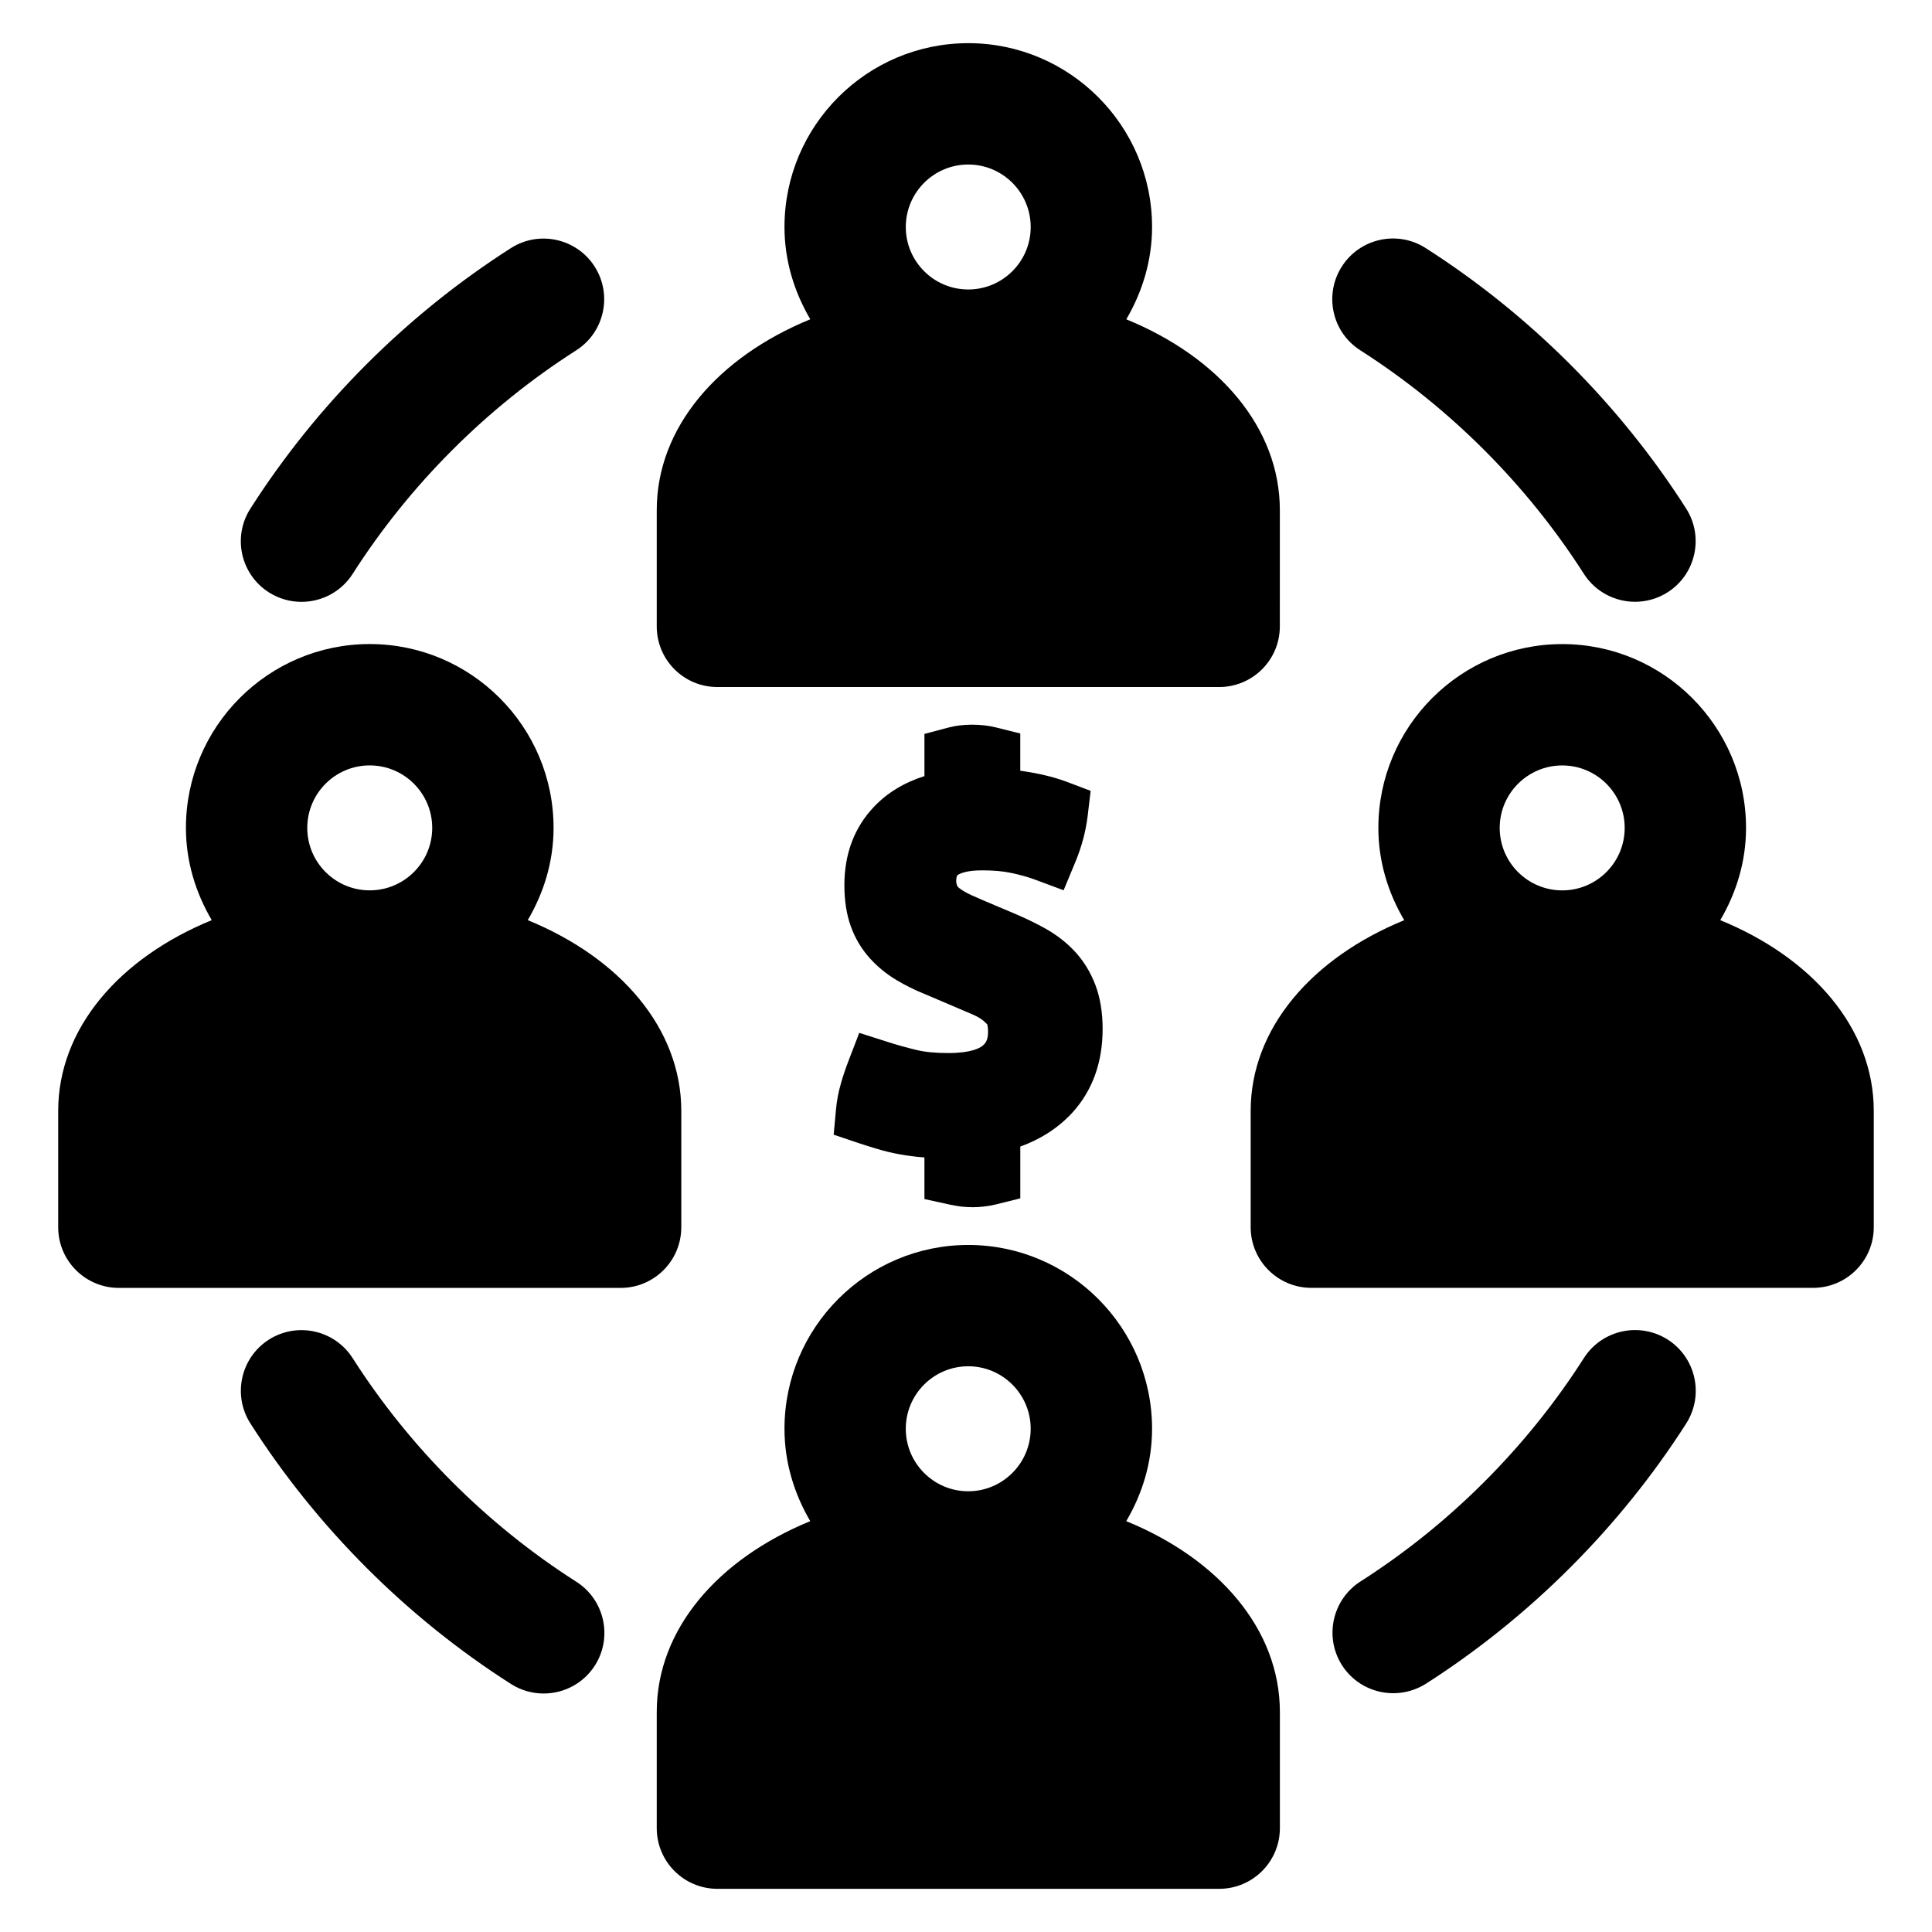
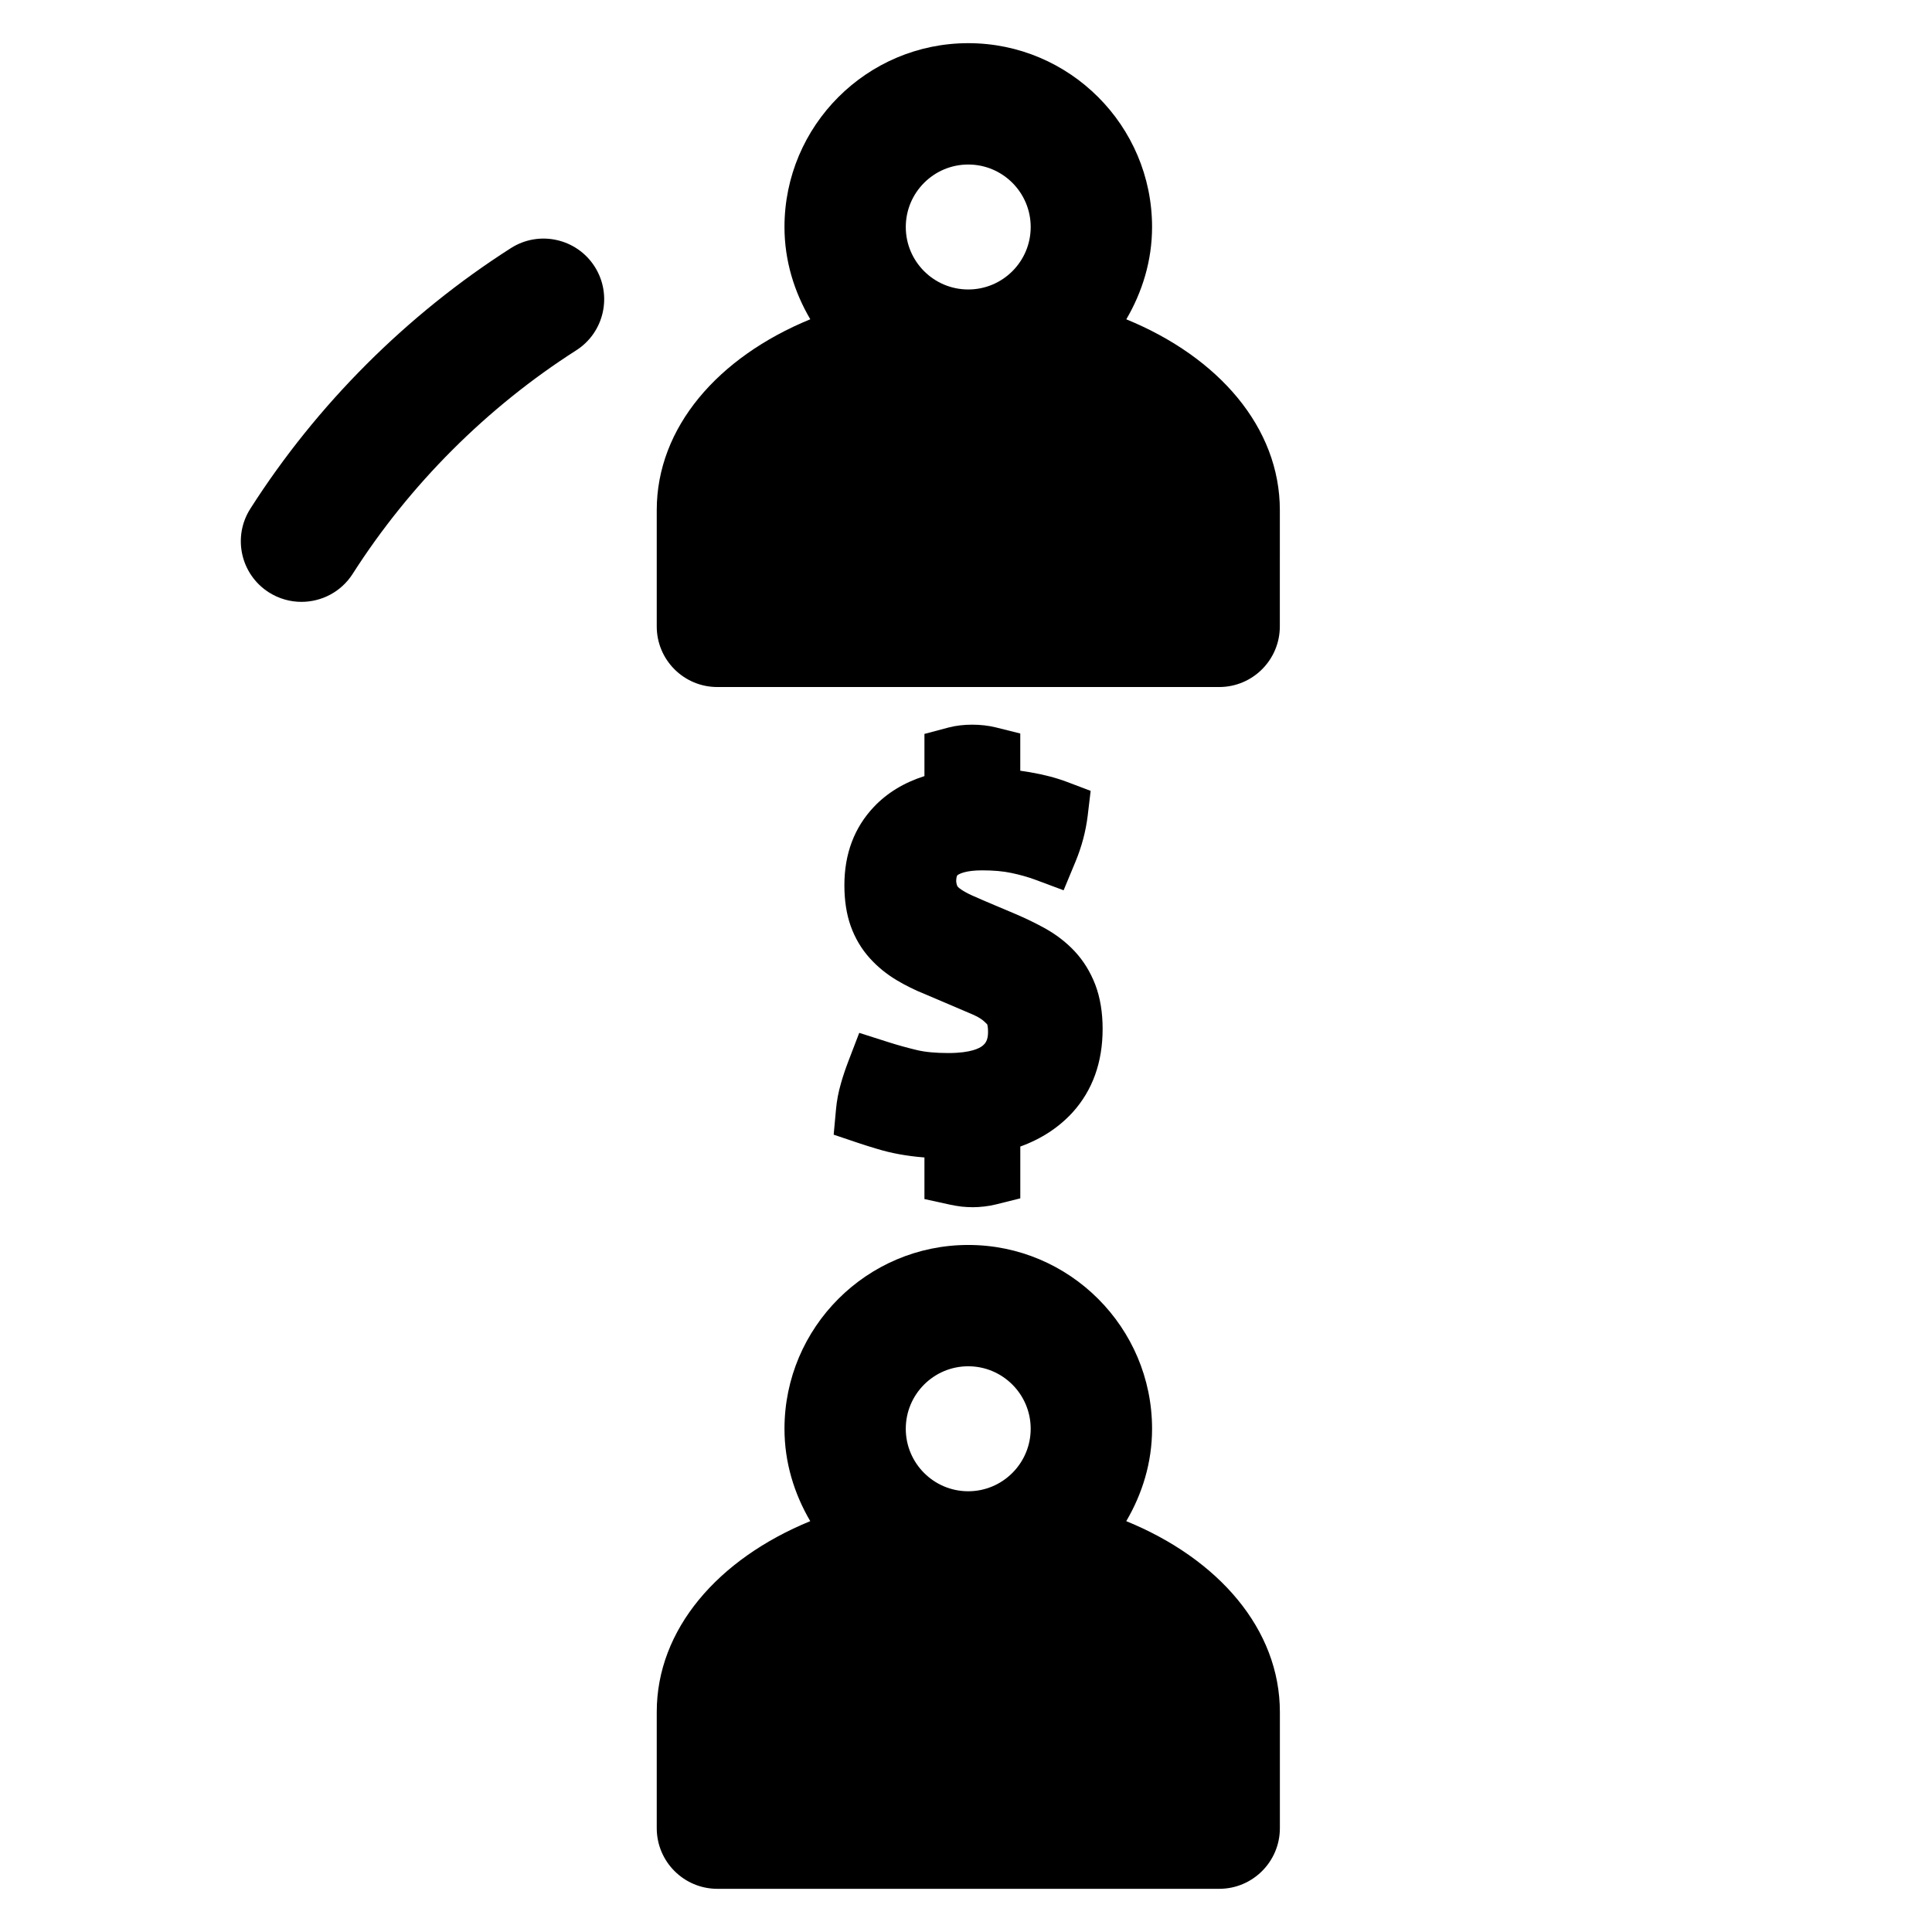
<svg xmlns="http://www.w3.org/2000/svg" fill="#000000" width="800px" height="800px" version="1.1" viewBox="144 144 512 512">
  <g>
    <path d="m395.73 463.24c0.996 0.227 1.984 0.375 3.098 0.523 1.008 0.105 2.004 0.16 3 0.16 0.902 0 1.875-0.055 2.992-0.184 1.105-0.129 2.121-0.301 3.086-0.547l6.484-1.617v-13.73c5.574-2.016 10.215-5.059 13.883-9.078 5.254-5.82 7.934-13.238 7.934-22.094 0-4.394-0.652-8.309-1.93-11.684-1.297-3.387-3.141-6.391-5.508-8.918-2.242-2.391-4.922-4.449-7.977-6.133-2.531-1.395-5.359-2.754-8.48-4.062l-4.481-1.887c-2.391-0.996-4.492-1.918-6.356-2.746-1.297-0.59-2.379-1.199-3.238-1.863-0.547-0.418-0.688-0.695-0.836-1.758 0-0.547 0.055-1.488 0.375-1.715 0.535-0.375 2.242-1.254 6.484-1.254 3.012 0 5.606 0.227 7.773 0.695 2.305 0.48 4.32 1.062 6.098 1.703l7.738 2.883 3.164-7.621c1.617-3.914 2.703-7.965 3.207-12.059l0.793-6.668-6.281-2.379c-2.84-1.07-6.023-1.906-9.754-2.551-0.859-0.148-1.738-0.277-2.617-0.406v-9.863l-6.473-1.617c-3.816-0.953-8.715-0.984-12.543 0.031l-6.379 1.695v11.18c-5.391 1.715-9.871 4.438-13.379 8.137-5.199 5.477-7.836 12.457-7.836 20.773 0 4.043 0.559 7.676 1.66 10.785 1.156 3.246 2.871 6.133 5.082 8.574 2.016 2.242 4.406 4.191 7.074 5.789 2.348 1.414 4.922 2.68 7.602 3.75l12.66 5.402c1.695 0.738 2.637 1.402 3.762 2.562 0.02 0.062 0.234 0.621 0.234 2.027 0 2.305-0.773 3.109-1.488 3.688-0.719 0.59-3.012 1.906-9.035 1.906-3.324 0-6.109-0.258-8.309-0.781-2.594-0.621-5.125-1.32-7.566-2.102l-7.738-2.465-2.906 7.578c-0.719 1.887-1.383 3.828-1.941 5.801-0.676 2.324-1.105 4.609-1.309 6.871l-0.621 6.731 6.422 2.164c1.738 0.59 3.453 1.113 5.113 1.609 1.863 0.566 3.793 1.039 5.789 1.402 1.961 0.355 4.086 0.652 6.367 0.836 0.129 0 0.234 0 0.363 0.02v11.031z" />
-     <path d="m324.55 469.23v-30.797c0-21.879-16.195-40.551-40.691-50.586 4.246-7.227 6.84-15.5 6.84-24.449 0-26.863-21.855-48.719-48.719-48.719-26.852 0-48.707 21.855-48.707 48.719 0 8.949 2.606 17.227 6.84 24.449-24.492 10.035-40.691 28.707-40.691 50.586v30.797c0 8.875 7.203 16.078 16.078 16.078h132.97c8.887 0 16.078-7.203 16.078-16.078zm-82.57-122.39c9.133 0 16.562 7.418 16.562 16.562 0 9.133-7.43 16.551-16.562 16.551s-16.551-7.418-16.551-16.551c0-9.145 7.418-16.562 16.551-16.562z" />
-     <path d="m599.89 387.85c4.234-7.215 6.828-15.488 6.828-24.441 0-26.863-21.848-48.719-48.707-48.719-26.875 0-48.73 21.855-48.73 48.719 0 8.949 2.594 17.227 6.852 24.449-24.492 10.035-40.691 28.695-40.691 50.562v30.797c0 8.875 7.203 16.078 16.078 16.078h132.97c8.875 0 16.078-7.203 16.078-16.078v-30.797c0-21.863-16.176-40.523-40.68-50.57zm-41.883-41c9.133 0 16.551 7.418 16.551 16.562 0 9.133-7.418 16.551-16.551 16.551-9.145 0-16.57-7.43-16.57-16.551 0-9.145 7.438-16.562 16.57-16.562z" />
    <path d="m334.11 326.07h132.98c8.875 0 16.078-7.191 16.078-16.078l0.004-30.797c0-21.879-16.195-40.539-40.691-50.574 4.223-7.215 6.828-15.512 6.828-24.461 0-26.863-21.855-48.719-48.707-48.719-26.852 0-48.707 21.855-48.707 48.719 0 8.949 2.606 17.238 6.84 24.449-24.492 10.043-40.691 28.695-40.691 50.574v30.797c-0.016 8.898 7.176 16.09 16.062 16.09zm66.484-138.47c9.145 0 16.551 7.43 16.551 16.562s-7.406 16.551-16.551 16.551c-9.133 0-16.551-7.418-16.551-16.551s7.418-16.562 16.551-16.562z" />
    <path d="m442.47 547.12c4.246-7.234 6.84-15.512 6.84-24.473 0-26.863-21.855-48.719-48.707-48.719-26.863 0-48.707 21.855-48.707 48.719 0 8.961 2.594 17.238 6.828 24.473-24.484 10.035-40.68 28.684-40.68 50.562v30.797c0 8.875 7.191 16.078 16.078 16.078h132.98c8.875 0 16.078-7.203 16.078-16.078v-30.797c-0.012-21.887-16.211-40.551-40.715-50.562zm-41.879-41.043c9.133 0 16.551 7.43 16.551 16.562 0 9.121-7.418 16.562-16.551 16.562-9.133 0-16.551-7.43-16.551-16.562 0-9.137 7.418-16.562 16.551-16.562z" />
-     <path d="m504.49 236.83c23.648 15.105 44.141 35.59 59.246 59.234 3.055 4.793 8.266 7.418 13.559 7.418 2.957 0 5.981-0.816 8.66-2.531 7.473-4.769 9.656-14.719 4.879-22.199-17.602-27.559-41.473-51.43-69.043-69.023-7.449-4.769-17.418-2.582-22.188 4.898-4.785 7.484-2.609 17.434 4.887 22.203z" />
    <path d="m215.25 300.98c2.68 1.703 5.672 2.519 8.641 2.519 5.305 0 10.496-2.617 13.57-7.418 15.105-23.656 35.578-44.133 59.234-59.234 7.481-4.769 9.668-14.719 4.898-22.199-4.781-7.481-14.727-9.668-22.199-4.898-27.57 17.602-51.441 41.461-69.031 69.031-4.793 7.481-2.606 17.406 4.887 22.199z" />
-     <path d="m296.73 563.18c-23.668-15.094-44.164-35.59-59.266-59.246-4.769-7.481-14.719-9.68-22.211-4.922-7.481 4.793-9.668 14.719-4.898 22.211 17.613 27.582 41.496 51.484 69.086 69.066 2.68 1.703 5.672 2.508 8.629 2.508 5.305 0 10.504-2.617 13.582-7.418 4.769-7.481 2.562-17.43-4.922-22.199z" />
-     <path d="m585.96 499c-7.473-4.75-17.418-2.594-22.211 4.898-15.082 23.637-35.555 44.109-59.203 59.203-7.473 4.781-9.668 14.727-4.898 22.211 3.066 4.793 8.266 7.406 13.57 7.406 2.957 0 5.981-0.816 8.66-2.508 27.539-17.613 51.422-41.461 69.012-69.012 4.738-7.484 2.555-17.398-4.93-22.199z" />
  </g>
</svg>